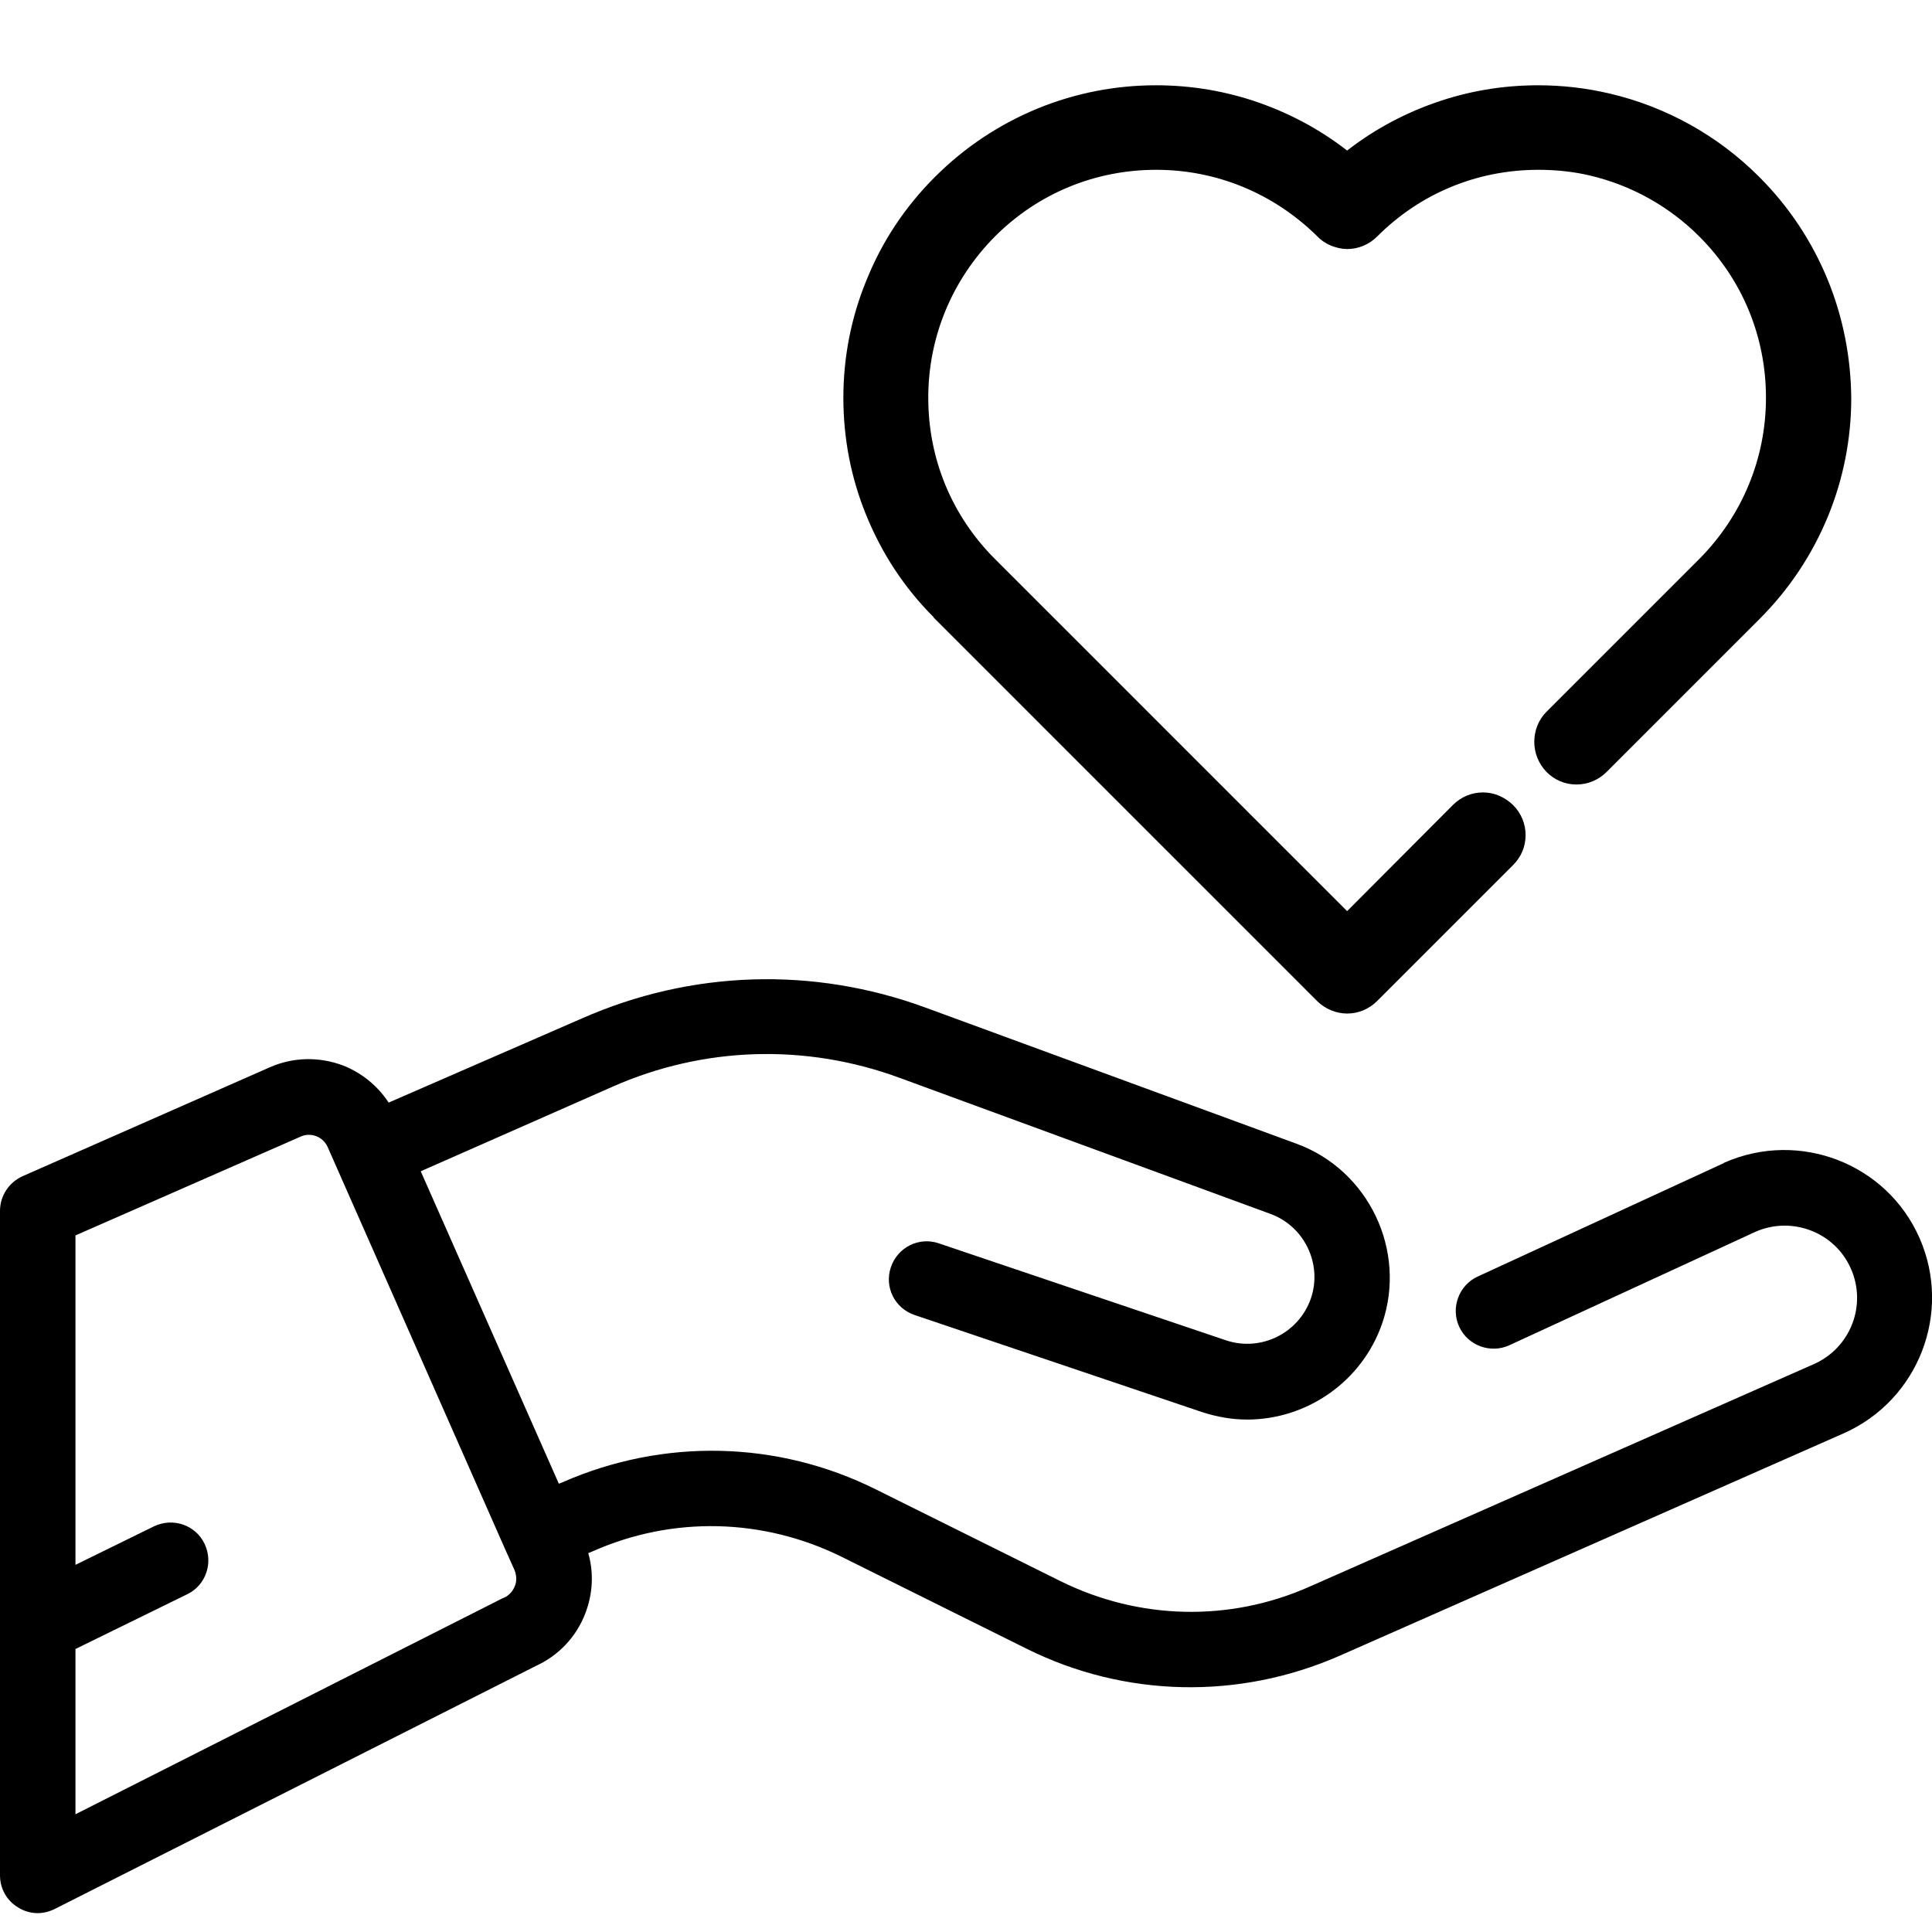
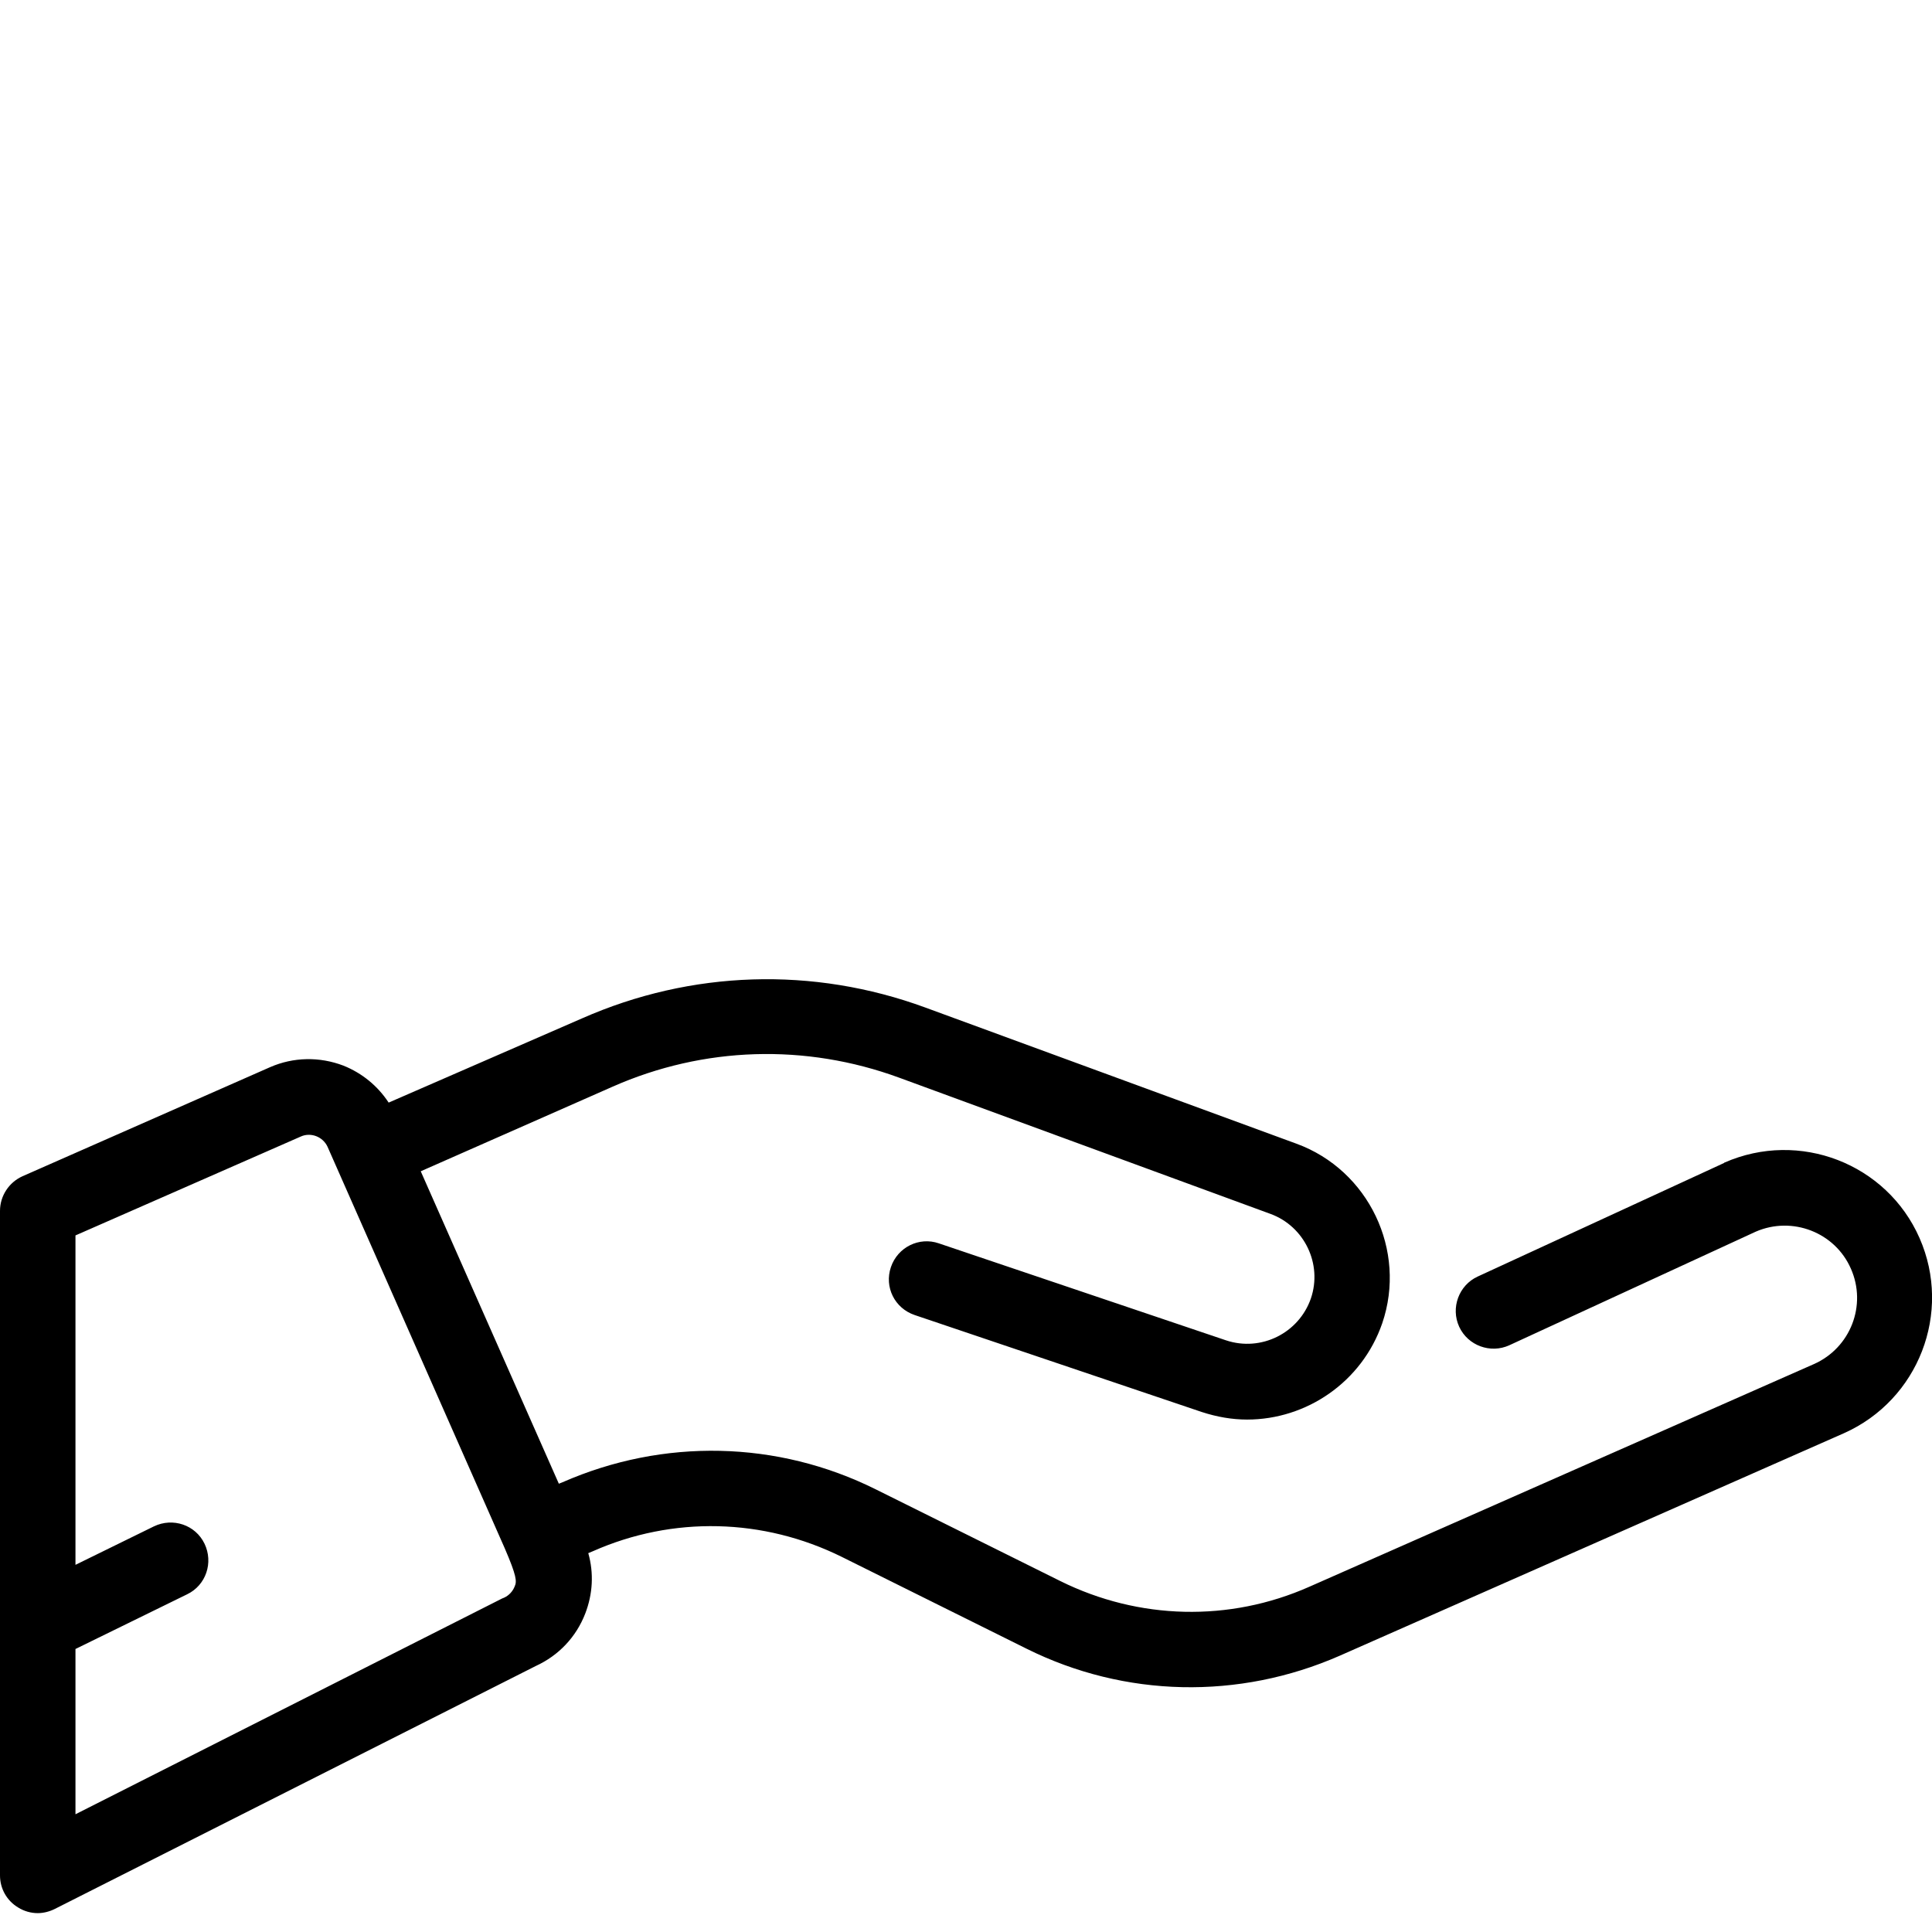
<svg xmlns="http://www.w3.org/2000/svg" version="1.1" id="Capa_1" x="0px" y="0px" viewBox="0 0 512 512" style="enable-background:new 0 0 512 512;" xml:space="preserve">
  <style type="text/css">
	.st0{stroke:#000000;stroke-width:5;stroke-miterlimit:10;}
</style>
  <g>
    <g>
-       <path class="st0" d="M482.1,75.2c-4.1-10-10-18.9-17.7-26.6c-10.6-10.6-23.9-18-38.5-21.4c-6-1.4-12.1-2.1-18.3-2.1h0    c-9.1,0-18,1.5-26.5,4.5c-8.8,3.1-16.9,7.6-24.1,13.5c-7.2-5.9-15.3-10.4-24.1-13.5c-8.5-3-17.5-4.5-26.5-4.5h-0.1    c-10.4,0-20.6,2-30.2,5.9c-10,4.1-18.9,10-26.6,17.7c-7.7,7.7-13.6,16.6-17.6,26.6C228,84.8,226,95,226,105.4    c0,10.3,1.9,20.4,5.8,30c4,9.9,9.8,18.8,17.4,26.4c0.1,0.1,0.2,0.2,0.3,0.4l101.3,101.3c1.6,1.6,3.9,2.6,6.2,2.6    c2.3,0,4.5-0.9,6.2-2.6l36-36c1.7-1.7,2.6-3.8,2.6-6.2c0-2.3-0.9-4.5-2.6-6.2c-1.7-1.6-3.8-2.6-6.2-2.6c-2.3,0-4.5,0.9-6.2,2.6    L357,245l-94.8-94.8c-0.1-0.1-0.2-0.2-0.3-0.3c-11.9-11.9-18.4-27.6-18.4-44.5c0-16.8,6.6-32.6,18.4-44.5    c11.9-11.9,27.7-18.4,44.5-18.4c16.7,0,32.3,6.5,44.2,18.1c0.9,1,1.9,1.7,3.1,2.2c1.1,0.4,2.2,0.7,3.3,0.7c2.3,0,4.5-0.9,6.2-2.6    c11.9-11.9,27.6-18.4,44.5-18.4c4.8,0,9.7,0.5,14.3,1.6c11.4,2.7,21.8,8.5,30.1,16.8c11.9,11.9,18.4,27.7,18.4,44.5    c0,16.8-6.6,32.6-18.4,44.5l-40.5,40.5c-1.6,1.6-2.5,3.8-2.5,6.2c0,2.3,0.9,4.5,2.5,6.2c1.7,1.7,3.8,2.6,6.2,2.6    c2.3,0,4.5-0.9,6.2-2.6l40.5-40.5c7.7-7.7,13.6-16.6,17.7-26.6c3.9-9.6,5.9-19.8,5.9-30.2C488,95,486,84.8,482.1,75.2z" />
-     </g>
+       </g>
  </g>
  <g>
    <g>
-       <path d="M508.7,328.1c-8.7-19.8-31.9-28.7-51.7-20c0,0-0.1,0-0.1,0.1l-65.3,30.1c-5,2.3-7.2,8.3-4.9,13.3c2.3,5,8.3,7.2,13.3,4.9    l65.3-30.1c9.7-4.2,21,0.2,25.2,9.8c4.3,9.7-0.1,21-9.8,25.3l-133.7,59c-21.2,9.4-45.2,8.8-66-1.5l-48.9-24.3    c-26.1-13-56.3-13.6-83-1.9l-1,0.4l-36.6-82.8l50.8-22.4c24.2-10.7,51.2-11.5,76-2.4l98.4,36.1c9,3.3,13.8,13.3,10.7,22.4    c-3.2,9.2-13.2,14.2-22.5,11.1l-76.1-25.7c-5.2-1.8-10.9,1-12.7,6.3s1,10.9,6.3,12.7l76.1,25.7c4,1.3,8,2,12,2    c15.7,0,30.4-9.9,35.8-25.5c6.6-19.3-3.6-40.6-22.7-47.6l-98.4-36.1c-29.7-10.9-62-9.9-91,2.9L103,292.2c-2.9-4.4-7-7.8-12-9.8    c-6.3-2.4-13.2-2.3-19.4,0.4L6,311.7c-3.6,1.6-6,5.2-6,9.2V497c0,3.5,1.8,6.7,4.8,8.5c1.6,1,3.4,1.5,5.2,1.5    c1.5,0,3.1-0.4,4.5-1.1L142,441.5c6.1-2.8,10.7-7.7,13.1-13.9c2-5.2,2.3-10.7,0.8-16l1.2-0.5c21.2-9.4,45.2-8.8,66,1.5l48.9,24.3    c26.1,13,56.3,13.6,83,1.9l133.7-59C508.4,371,517.4,347.9,508.7,328.1z M136.4,420.4c-0.5,1.3-1.5,2.4-2.8,3    c-0.2,0.1-0.3,0.1-0.5,0.2L20,480.8V437l29.6-14.5c5-2.4,7-8.4,4.6-13.4s-8.4-7-13.4-4.6L20,414.7v-87.3l59.7-26.2    c1.3-0.6,2.8-0.6,4.1-0.1c1.3,0.5,2.4,1.5,3,2.8l47,106.5c0,0,0,0,0,0l2.6,5.8C136.9,417.6,137,419.1,136.4,420.4z" />
+       <path d="M508.7,328.1c-8.7-19.8-31.9-28.7-51.7-20c0,0-0.1,0-0.1,0.1l-65.3,30.1c-5,2.3-7.2,8.3-4.9,13.3c2.3,5,8.3,7.2,13.3,4.9    l65.3-30.1c9.7-4.2,21,0.2,25.2,9.8c4.3,9.7-0.1,21-9.8,25.3l-133.7,59c-21.2,9.4-45.2,8.8-66-1.5l-48.9-24.3    c-26.1-13-56.3-13.6-83-1.9l-1,0.4l-36.6-82.8l50.8-22.4c24.2-10.7,51.2-11.5,76-2.4l98.4,36.1c9,3.3,13.8,13.3,10.7,22.4    c-3.2,9.2-13.2,14.2-22.5,11.1l-76.1-25.7c-5.2-1.8-10.9,1-12.7,6.3s1,10.9,6.3,12.7l76.1,25.7c4,1.3,8,2,12,2    c15.7,0,30.4-9.9,35.8-25.5c6.6-19.3-3.6-40.6-22.7-47.6l-98.4-36.1c-29.7-10.9-62-9.9-91,2.9L103,292.2c-2.9-4.4-7-7.8-12-9.8    c-6.3-2.4-13.2-2.3-19.4,0.4L6,311.7c-3.6,1.6-6,5.2-6,9.2V497c0,3.5,1.8,6.7,4.8,8.5c1.6,1,3.4,1.5,5.2,1.5    c1.5,0,3.1-0.4,4.5-1.1L142,441.5c6.1-2.8,10.7-7.7,13.1-13.9c2-5.2,2.3-10.7,0.8-16l1.2-0.5c21.2-9.4,45.2-8.8,66,1.5l48.9,24.3    c26.1,13,56.3,13.6,83,1.9l133.7-59C508.4,371,517.4,347.9,508.7,328.1z M136.4,420.4c-0.5,1.3-1.5,2.4-2.8,3    c-0.2,0.1-0.3,0.1-0.5,0.2L20,480.8V437l29.6-14.5c5-2.4,7-8.4,4.6-13.4s-8.4-7-13.4-4.6L20,414.7v-87.3l59.7-26.2    c1.3-0.6,2.8-0.6,4.1-0.1c1.3,0.5,2.4,1.5,3,2.8l47,106.5c0,0,0,0,0,0C136.9,417.6,137,419.1,136.4,420.4z" />
    </g>
  </g>
</svg>